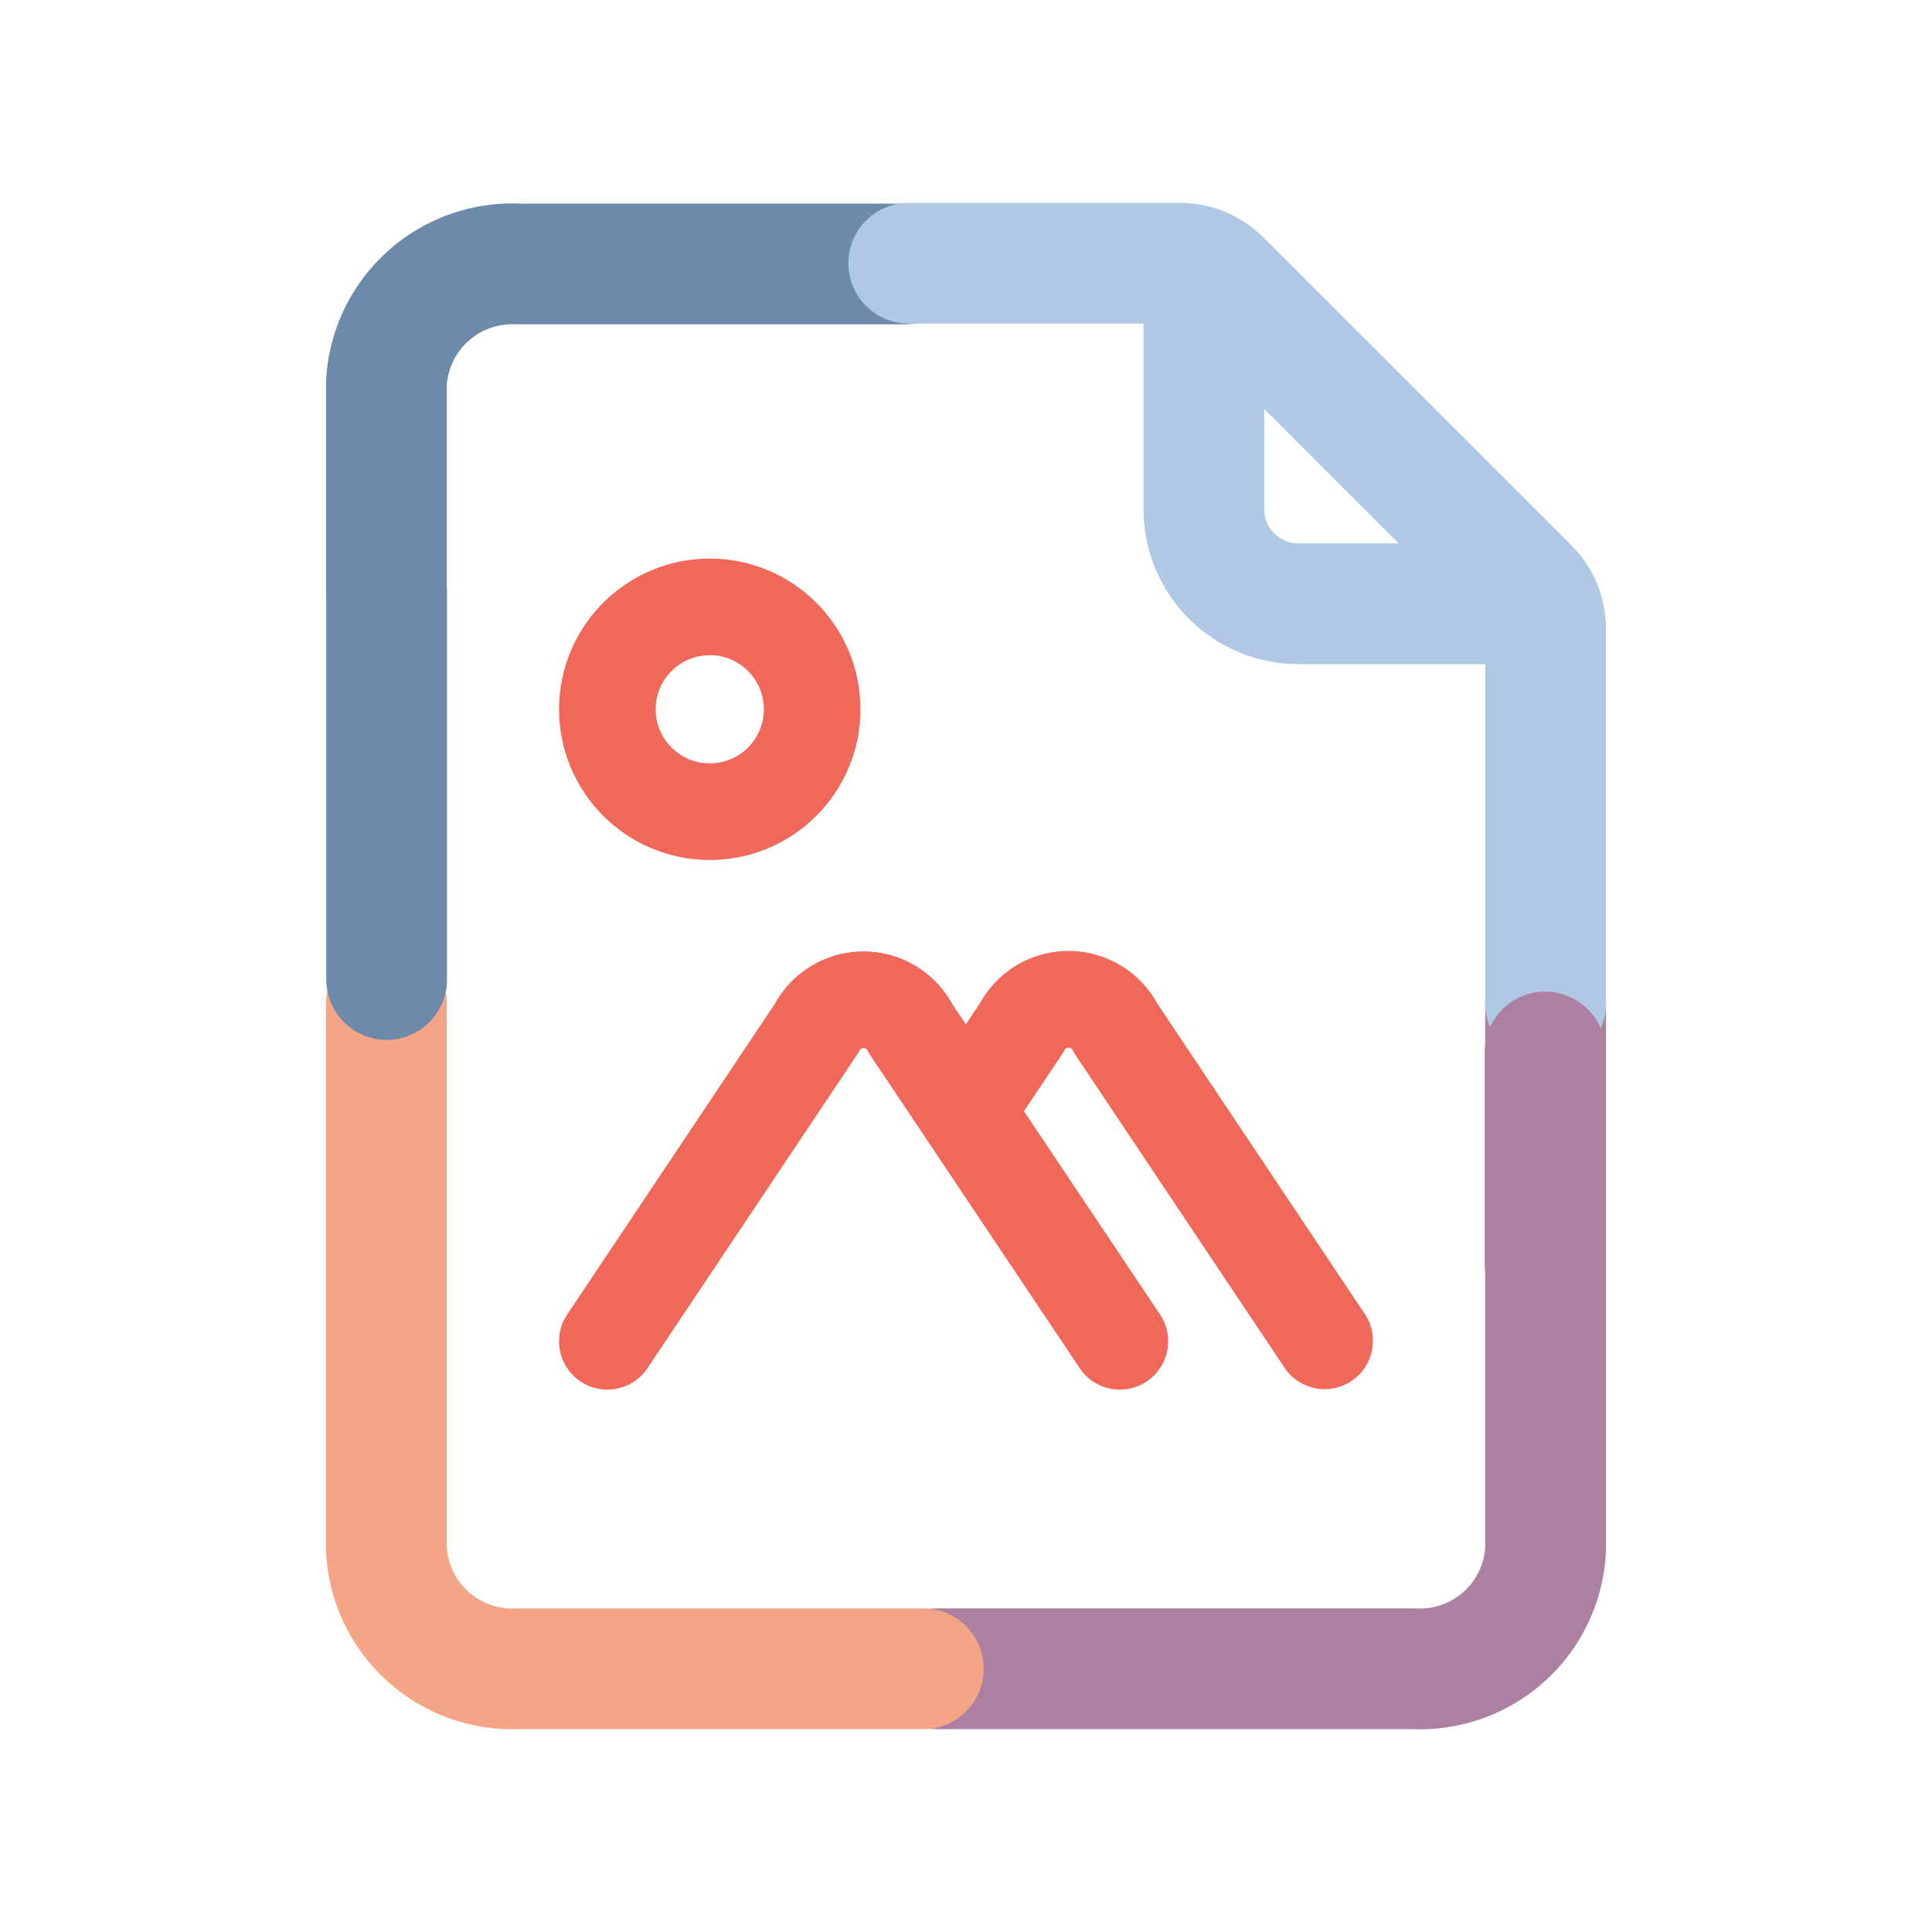
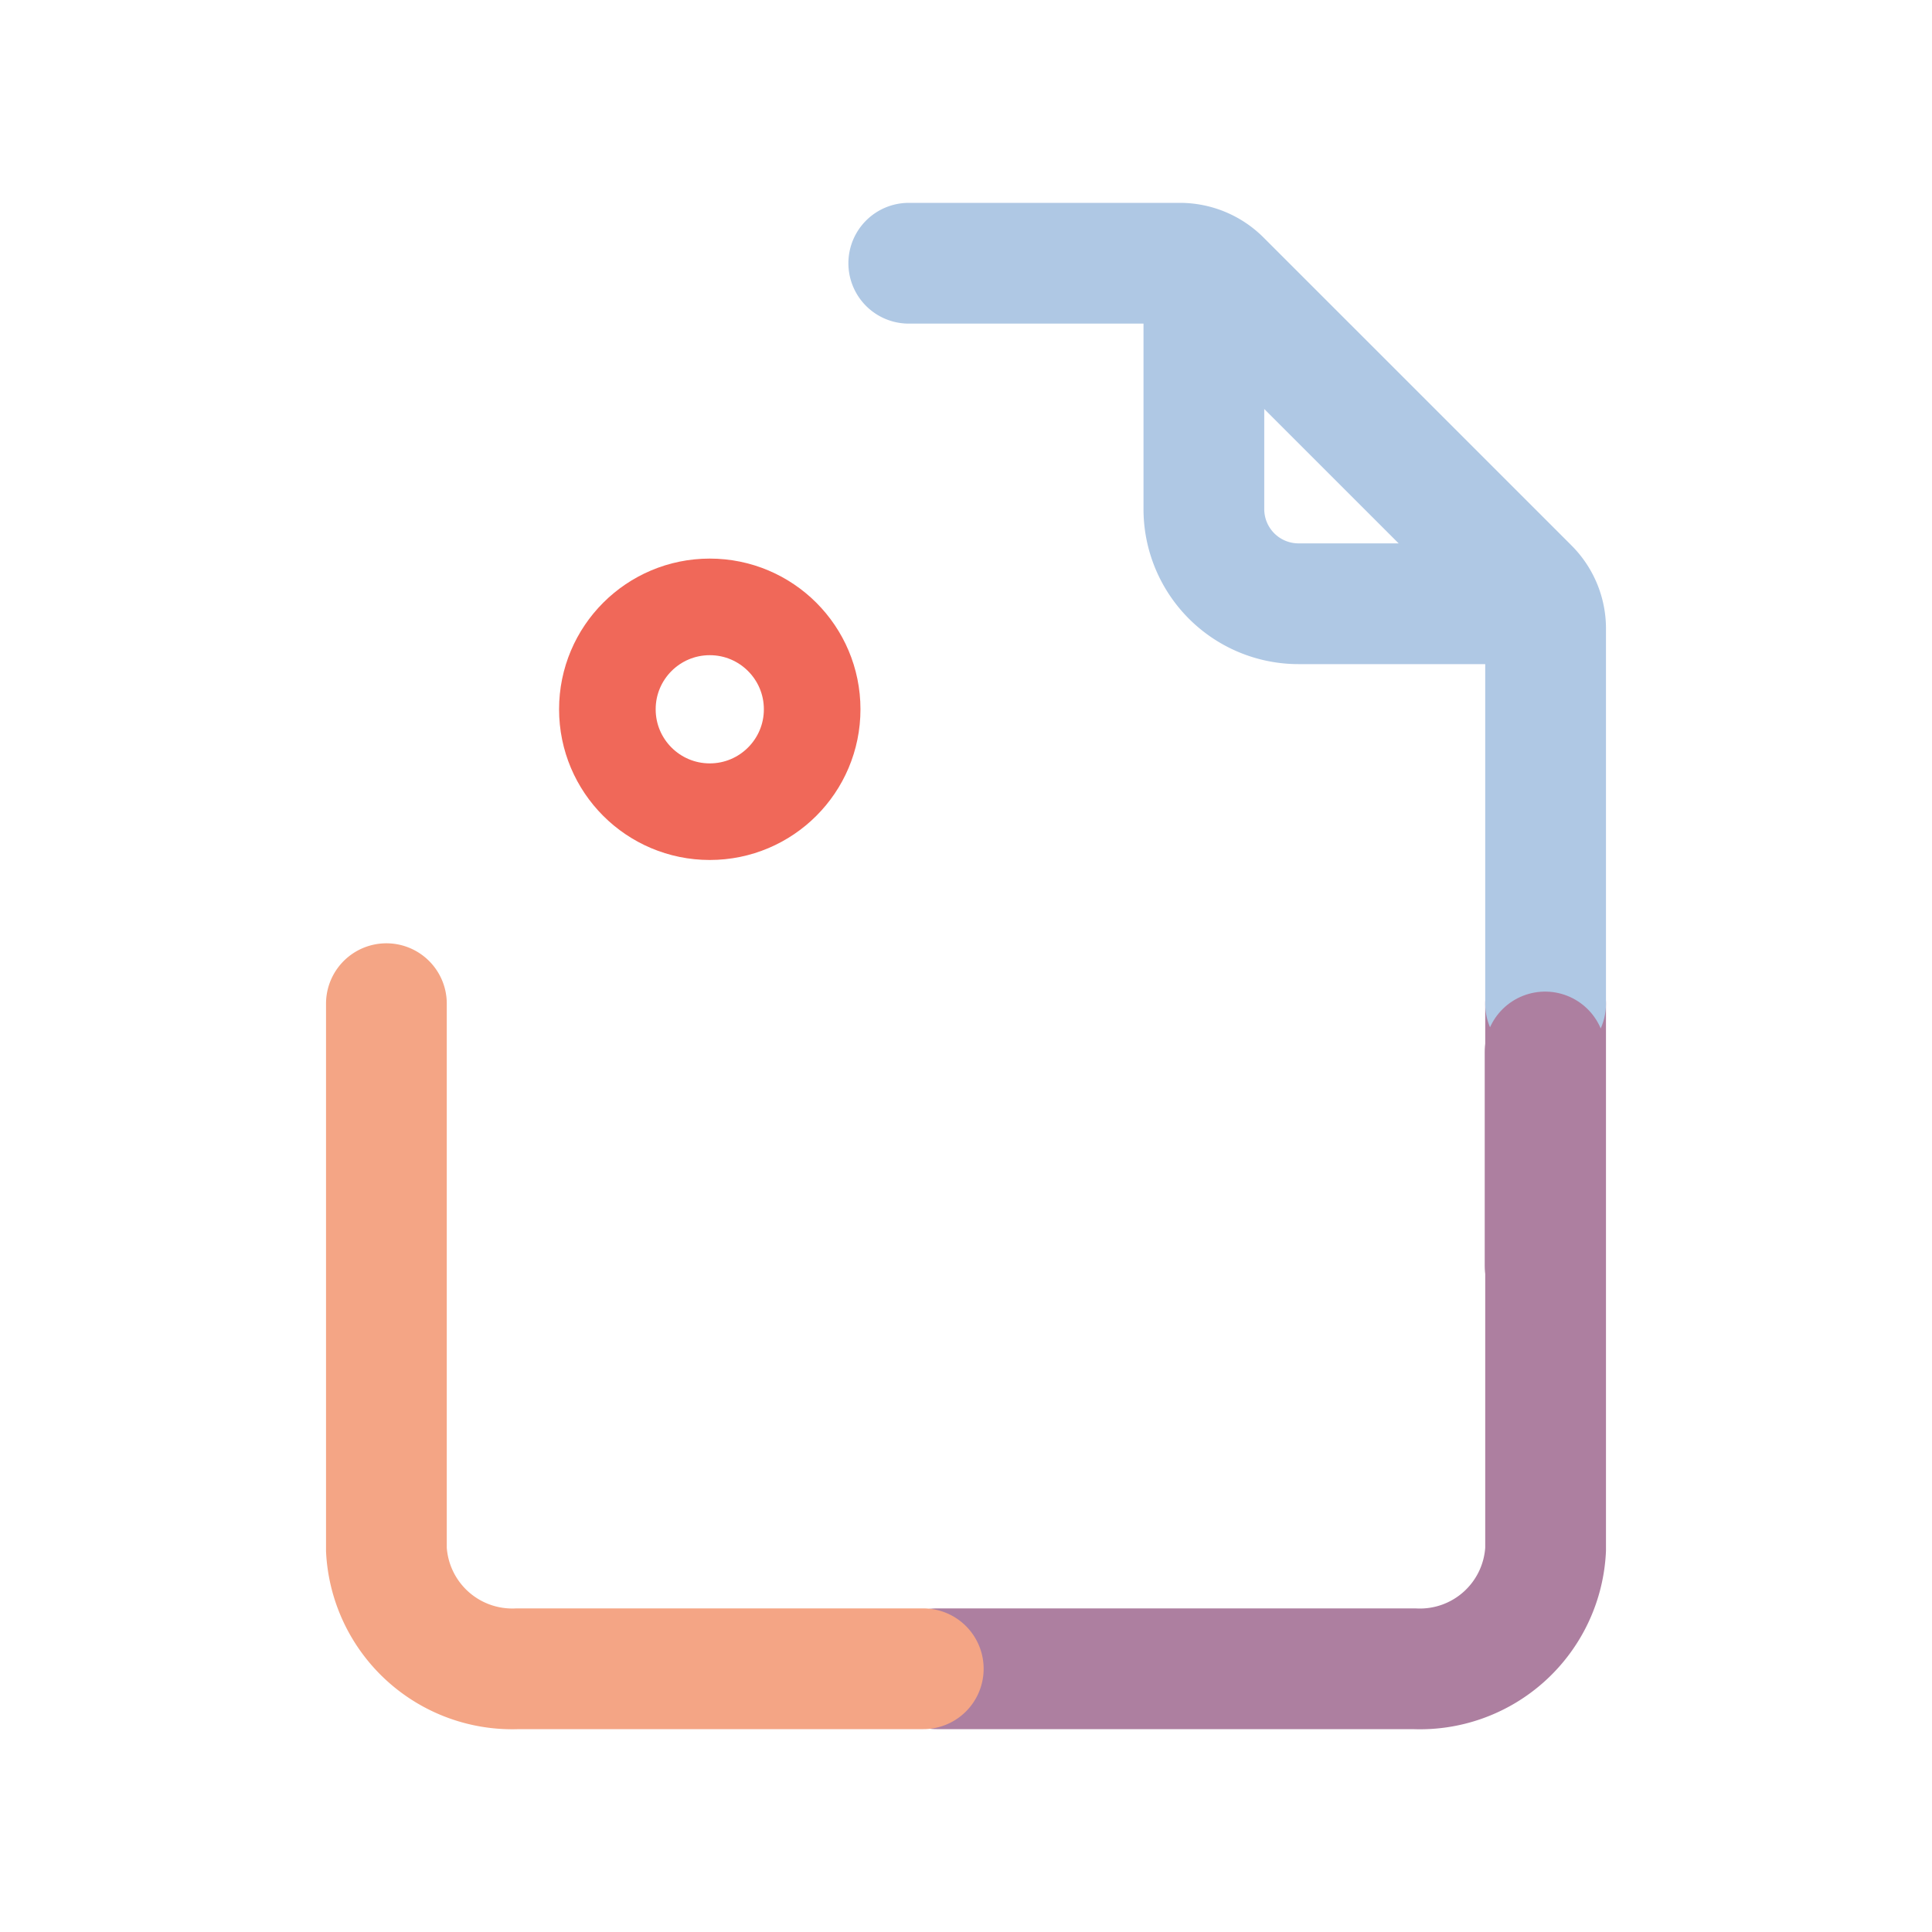
<svg xmlns="http://www.w3.org/2000/svg" viewBox="0 0 80 80">
  <defs>
    <style>.cls-1,.cls-2,.cls-3,.cls-4,.cls-5{fill:none;stroke-linecap:round;}.cls-1{stroke:#afc8e4;}.cls-1,.cls-2,.cls-3,.cls-5{stroke-linejoin:round;}.cls-1,.cls-2,.cls-3,.cls-4{stroke-width:5px;}.cls-2{stroke:#6d8aab;}.cls-3{stroke:#ad7fa0;}.cls-4{stroke:#f4a585;stroke-miterlimit:10;}.cls-5{stroke:#f06859;stroke-width:4px;}</style>
  </defs>
  <title>icon_80</title>
  <g id="Layer_1" data-name="Layer 1">
    <path class="cls-1" d="M63,25H53.77a3.92,3.92,0,0,1-3.92-3.93V11.9" />
-     <path class="cls-2" d="M16,24.59V15.87a5.22,5.22,0,0,1,5.44-4.94h16" />
    <path class="cls-3" d="M38.79,69.1H58.55A5.21,5.21,0,0,0,64,64.16V41.56" />
    <path class="cls-1" d="M37.63,10.9H48.87a2.4,2.4,0,0,1,1.67.69L63.3,24.35A2.36,2.36,0,0,1,64,26V41.56" />
    <path class="cls-4" d="M38.23,69.1H21.44A5.22,5.22,0,0,1,16,64.17V41.56" />
-     <line class="cls-2" x1="16.01" y1="40.56" x2="16.01" y2="24.59" />
    <line class="cls-3" x1="63.98" y1="52.41" x2="63.98" y2="43.56" />
  </g>
  <g id="Layer_3" data-name="Layer 3">
-     <path class="cls-5" d="M25.15,55.54,33.8,42.6a2.19,2.19,0,0,1,3.91,0l8.66,12.94" />
-     <path class="cls-5" d="M40,46l2.29-3.42a2.19,2.19,0,0,1,3.91,0l8.65,12.94" />
    <circle class="cls-5" cx="29.39" cy="29.37" r="4.24" />
  </g>
</svg>